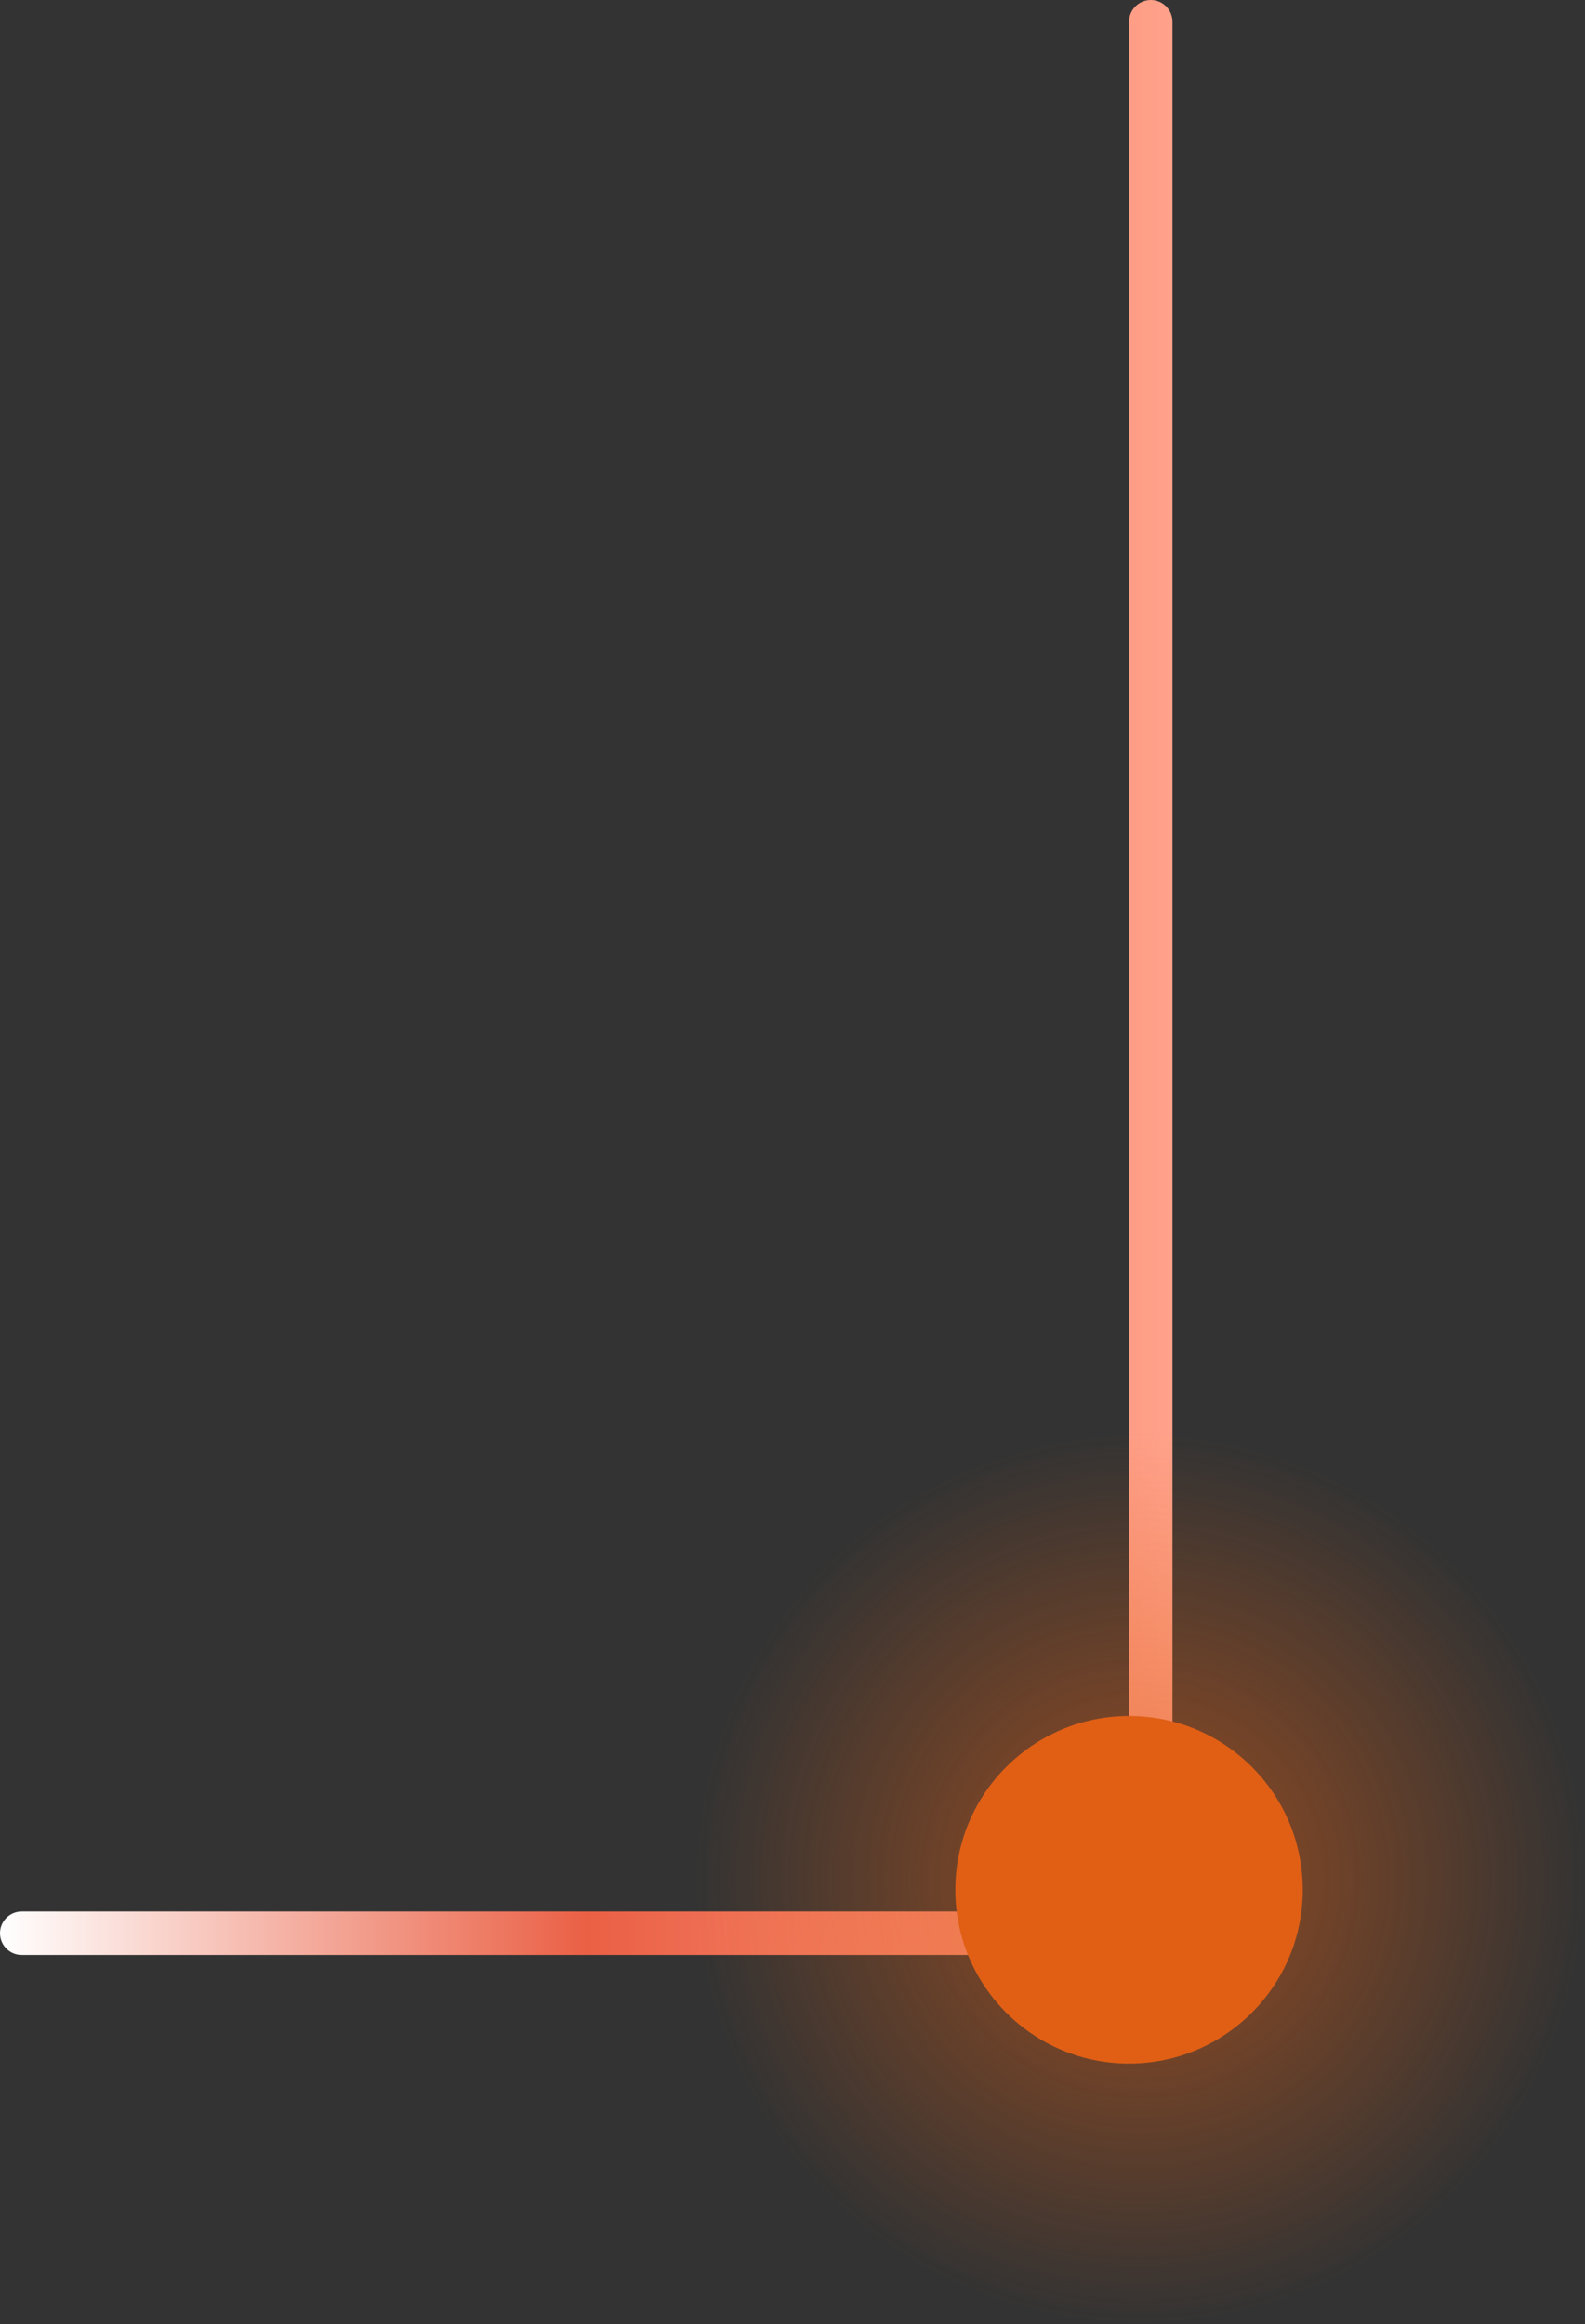
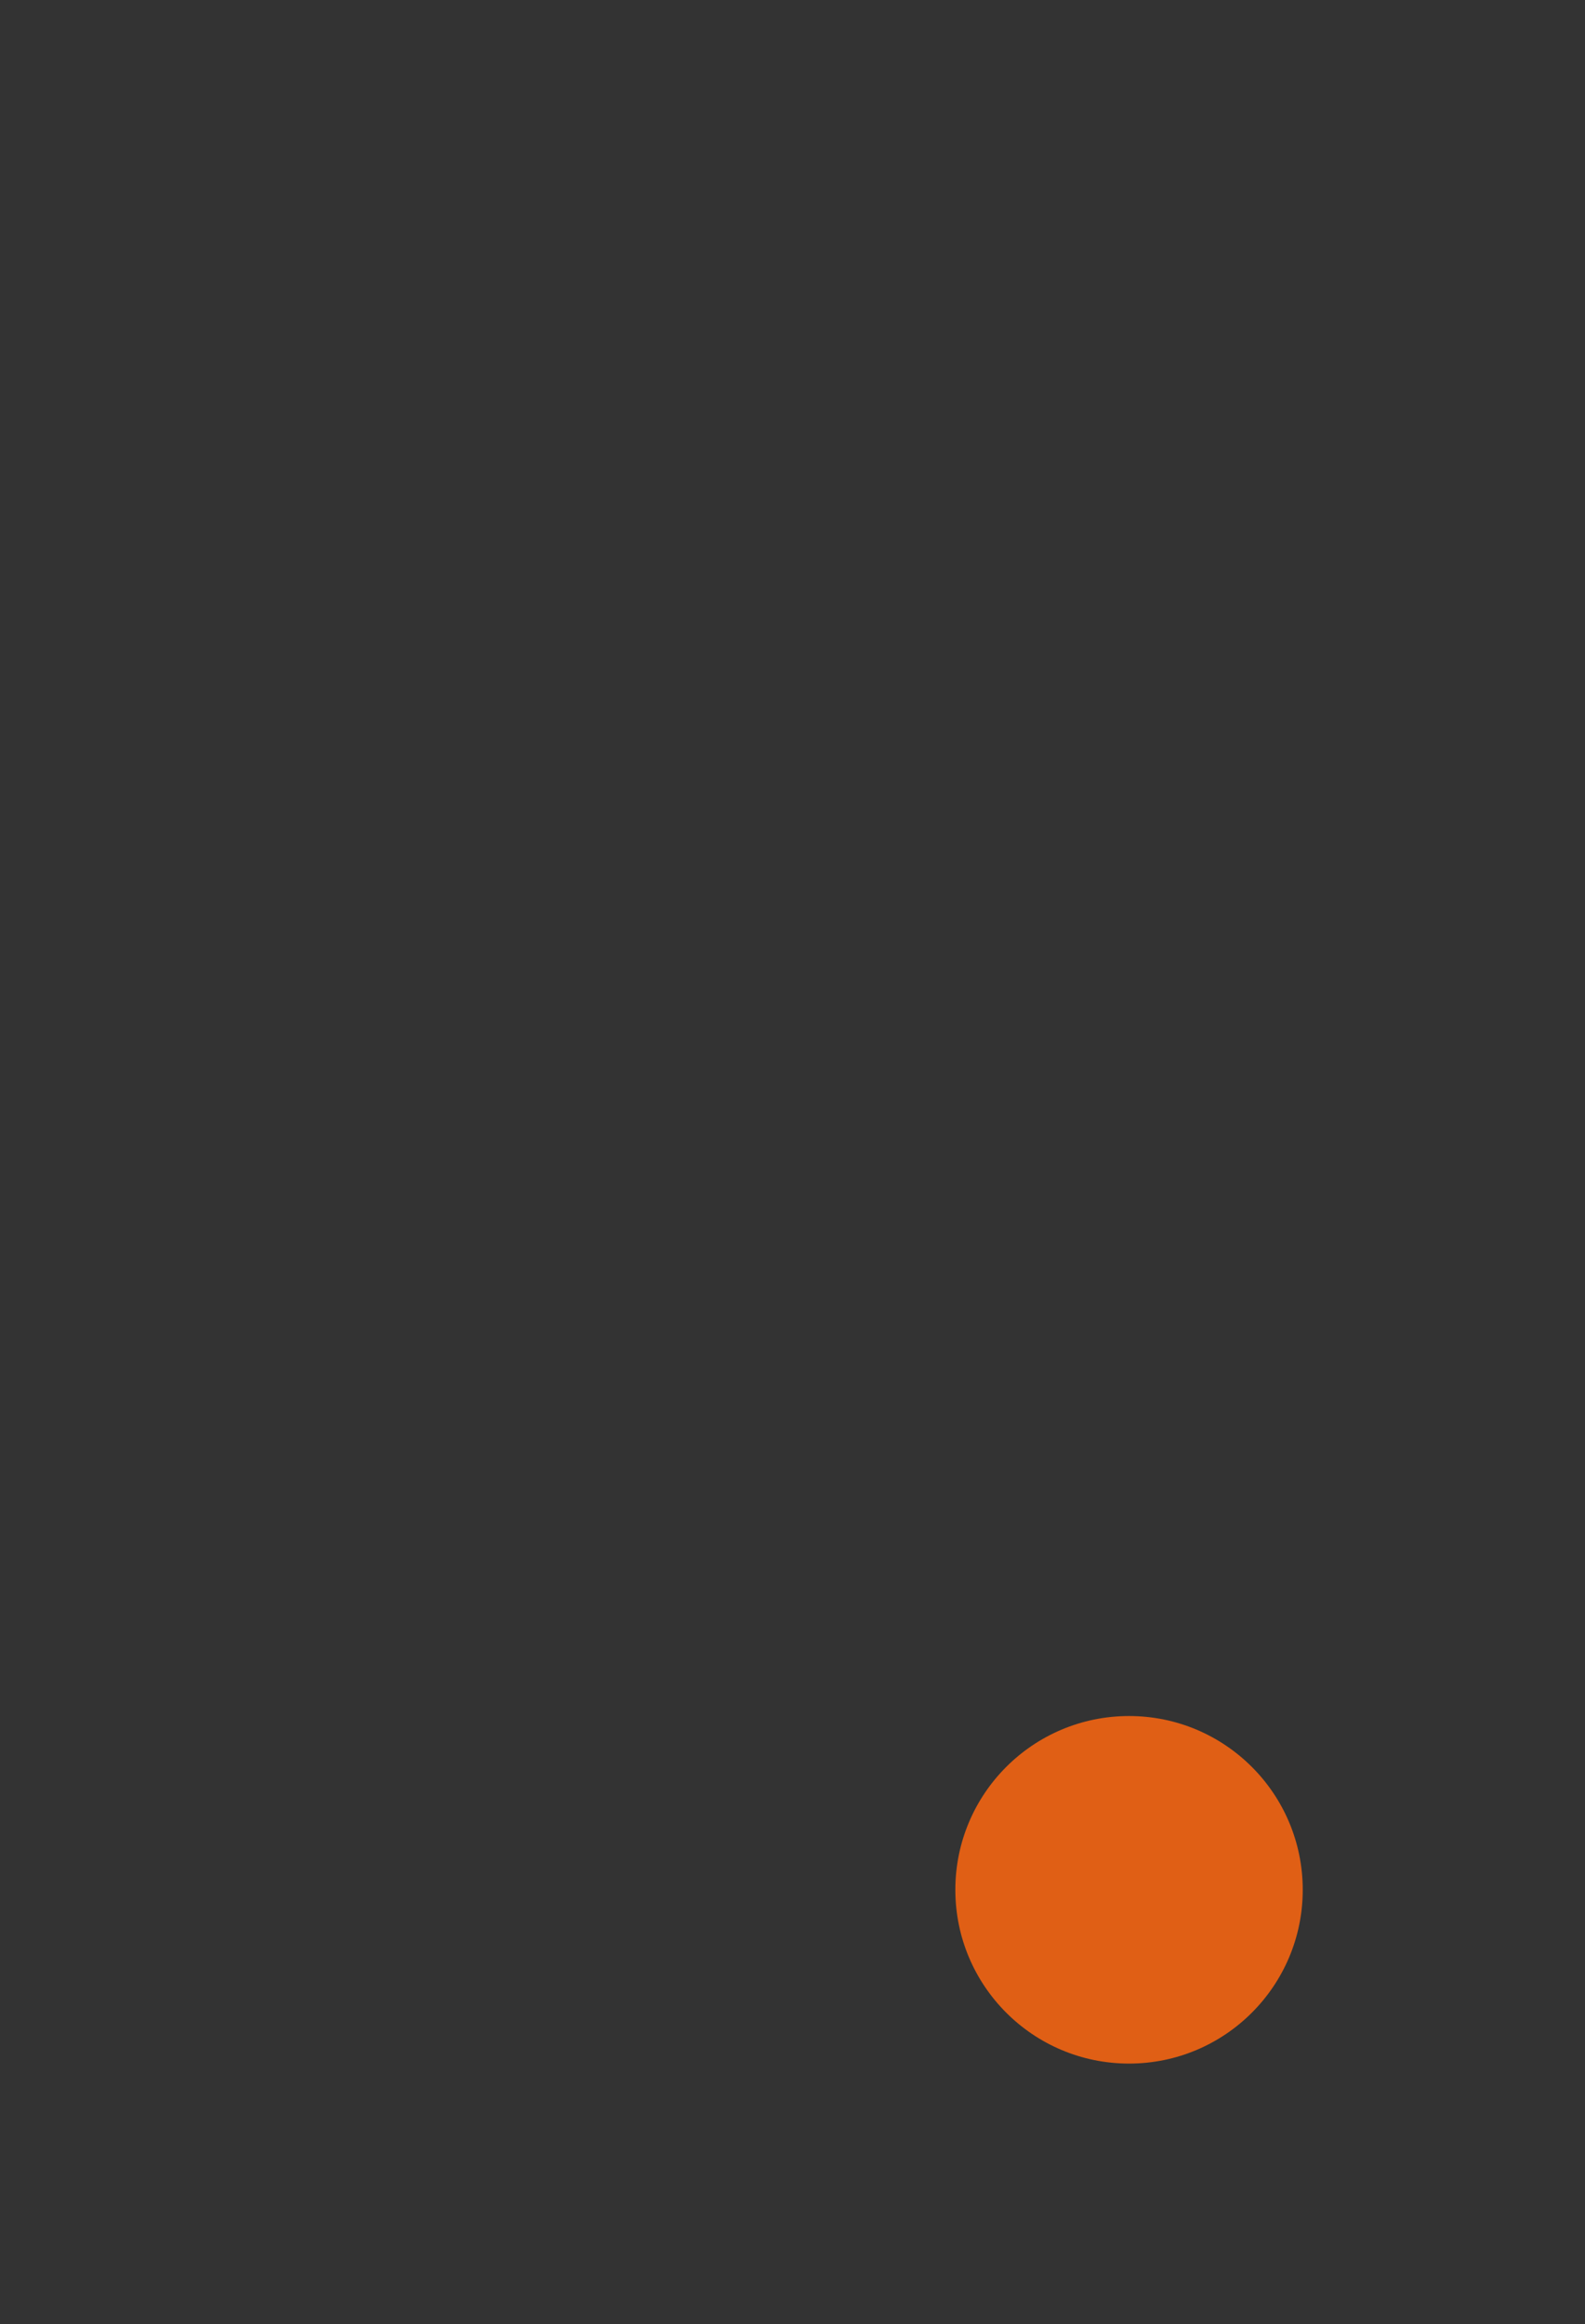
<svg xmlns="http://www.w3.org/2000/svg" width="73" height="107" viewBox="0 0 73 107" fill="none">
  <rect x="0" y="0" width="73" height="107" fill="#333333" stroke="none" />
-   <path fill-rule="evenodd" clip-rule="evenodd" d="M53 0C52.448 0 52 0.448 52 1V88H1C0.448 88 0 88.448 0 89C0 89.552 0.448 90 1 90H53C53.552 90 54 89.552 54 89V1C54 0.448 53.552 0 53 0Z" fill="url(#paint0_linear_16_1109)" />
-   <circle cx="52.5" cy="86.5" r="20.5" fill="url(#paint1_radial_16_1109)" />
  <circle cx="52" cy="87" r="8" fill="#E05F15" />
  <defs>
    <linearGradient id="paint0_linear_16_1109" x1="0" y1="89" x2="54" y2="89" gradientUnits="userSpaceOnUse">
      <stop stop-color="white" />
      <stop offset="0.5" stop-color="#EA6045" />
      <stop offset="1" stop-color="#FFA28B" />
    </linearGradient>
    <radialGradient id="paint1_radial_16_1109" cx="0" cy="0" r="1" gradientUnits="userSpaceOnUse" gradientTransform="translate(52.5 86.5) rotate(90) scale(20.5)">
      <stop stop-color="#E05F15" stop-opacity="0.6" />
      <stop offset="1" stop-color="#E05F15" stop-opacity="0" />
    </radialGradient>
  </defs>
</svg>